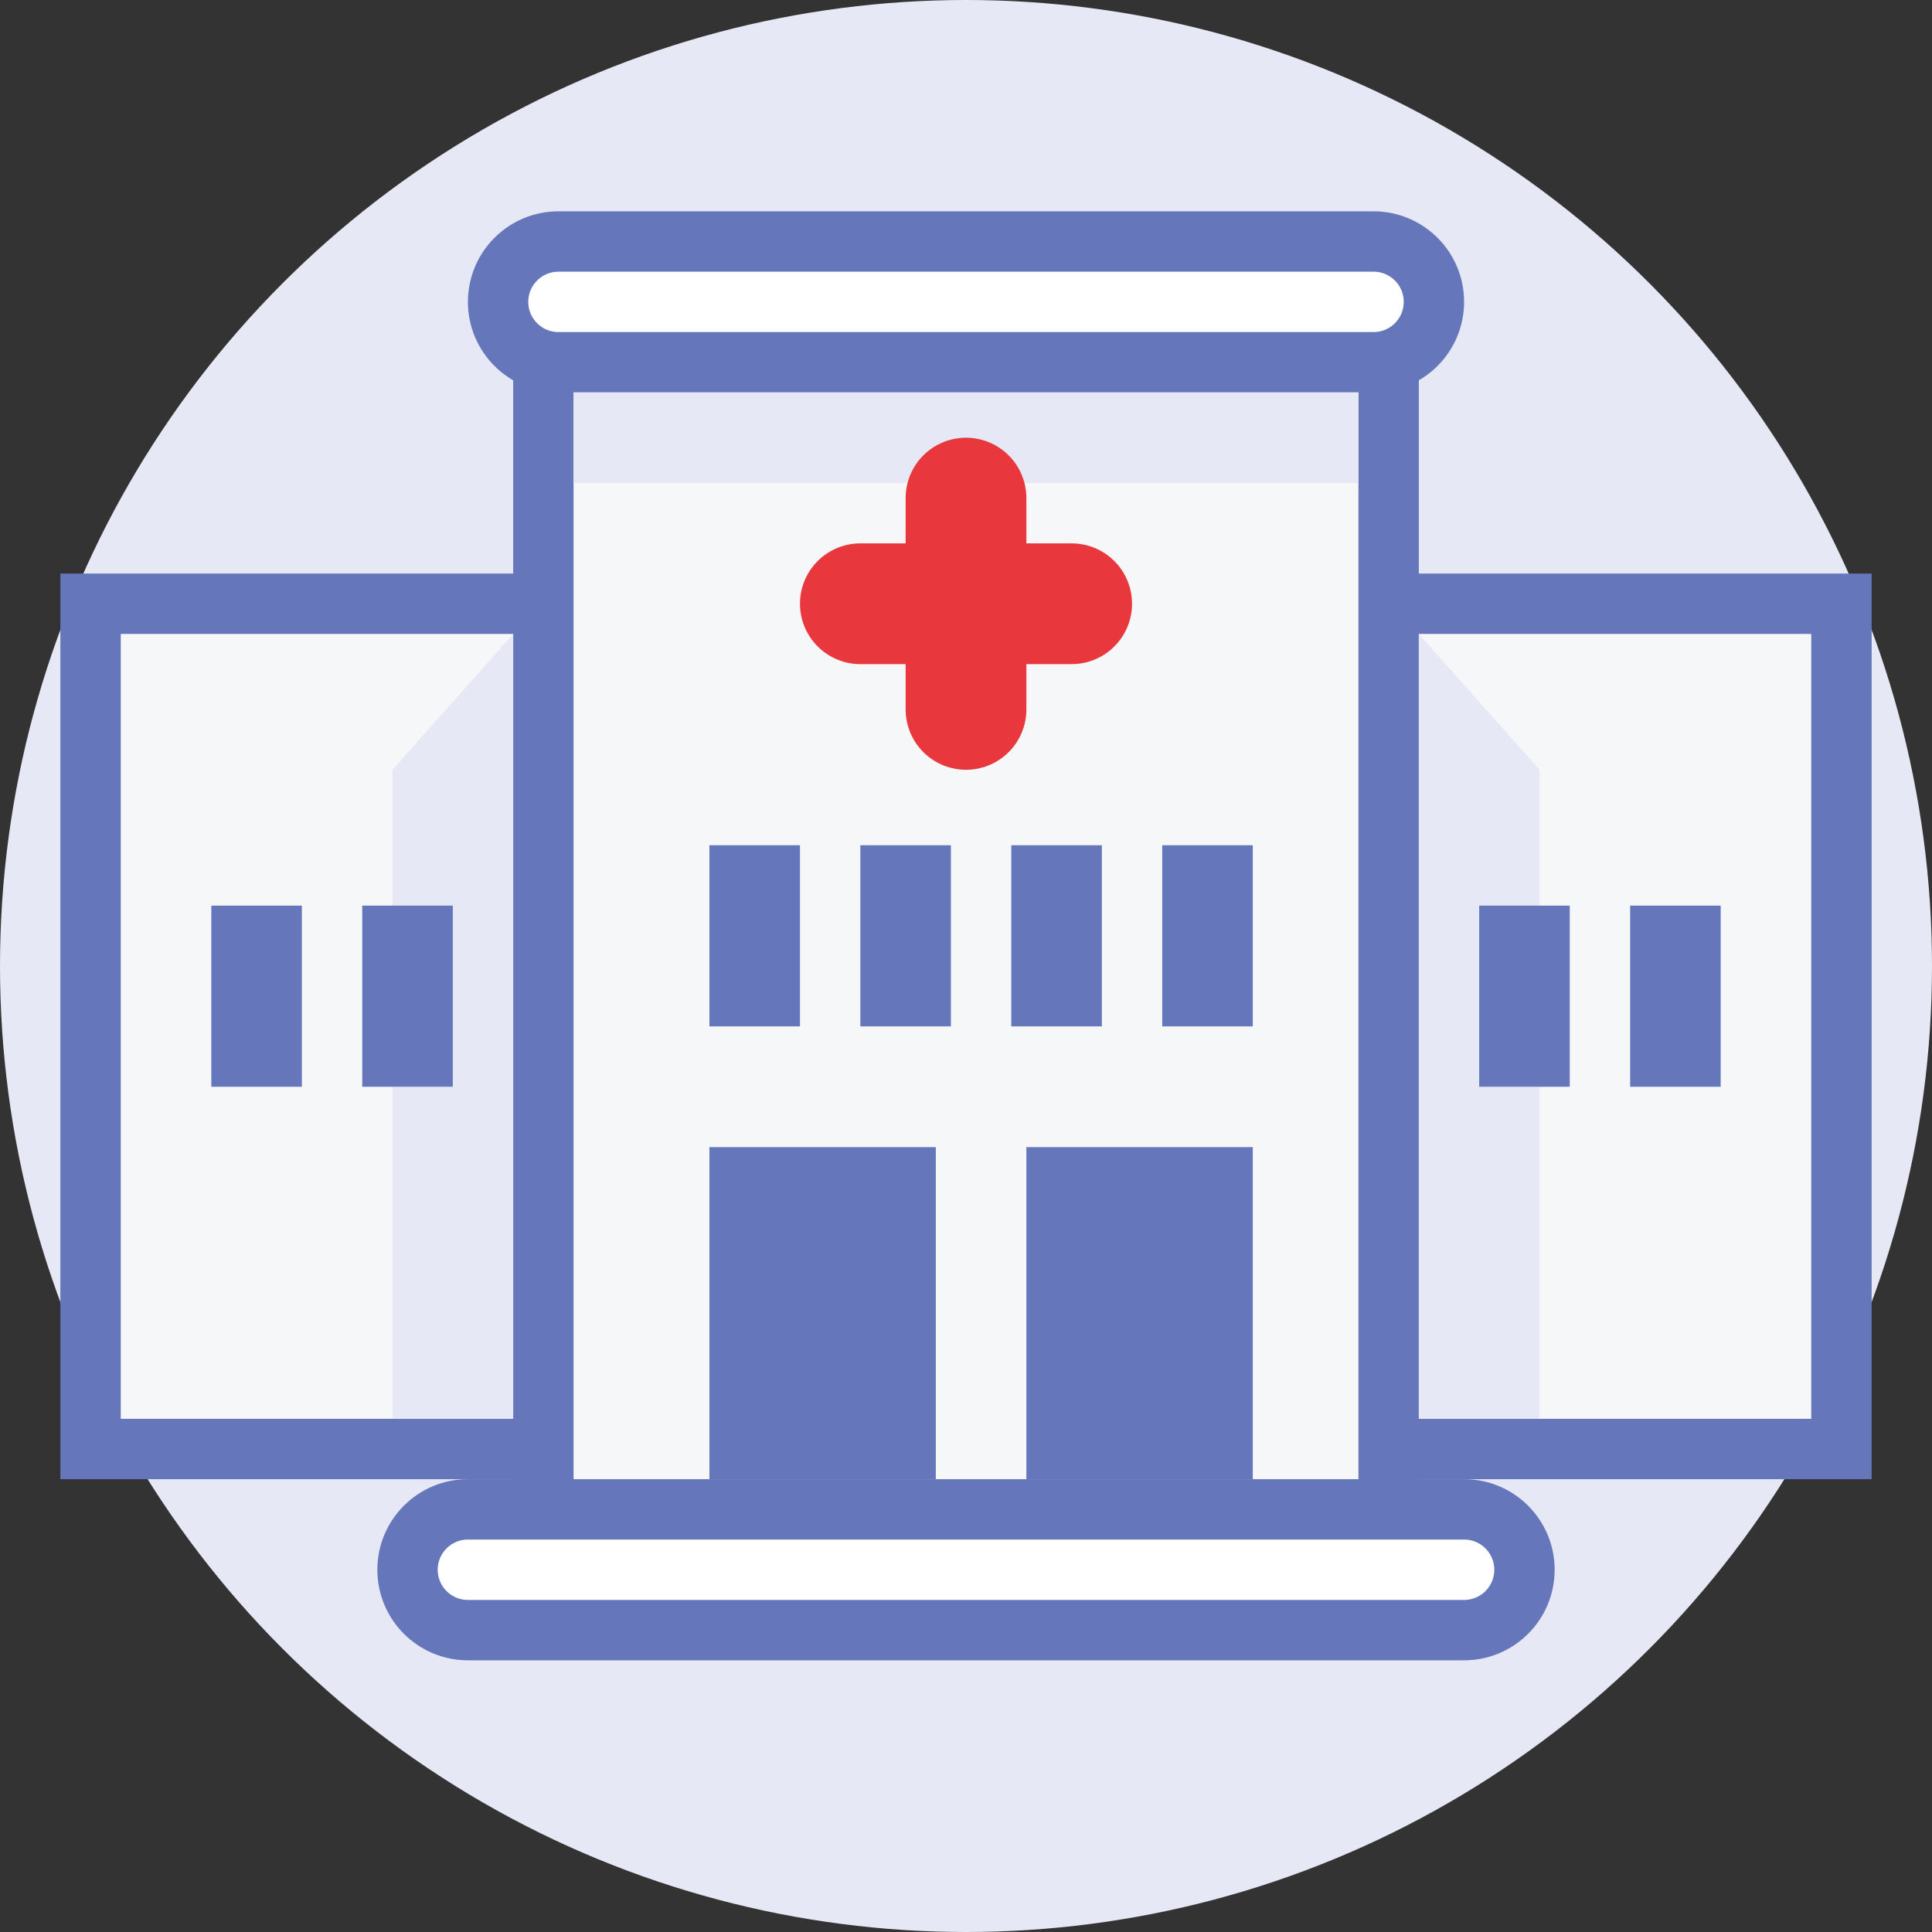
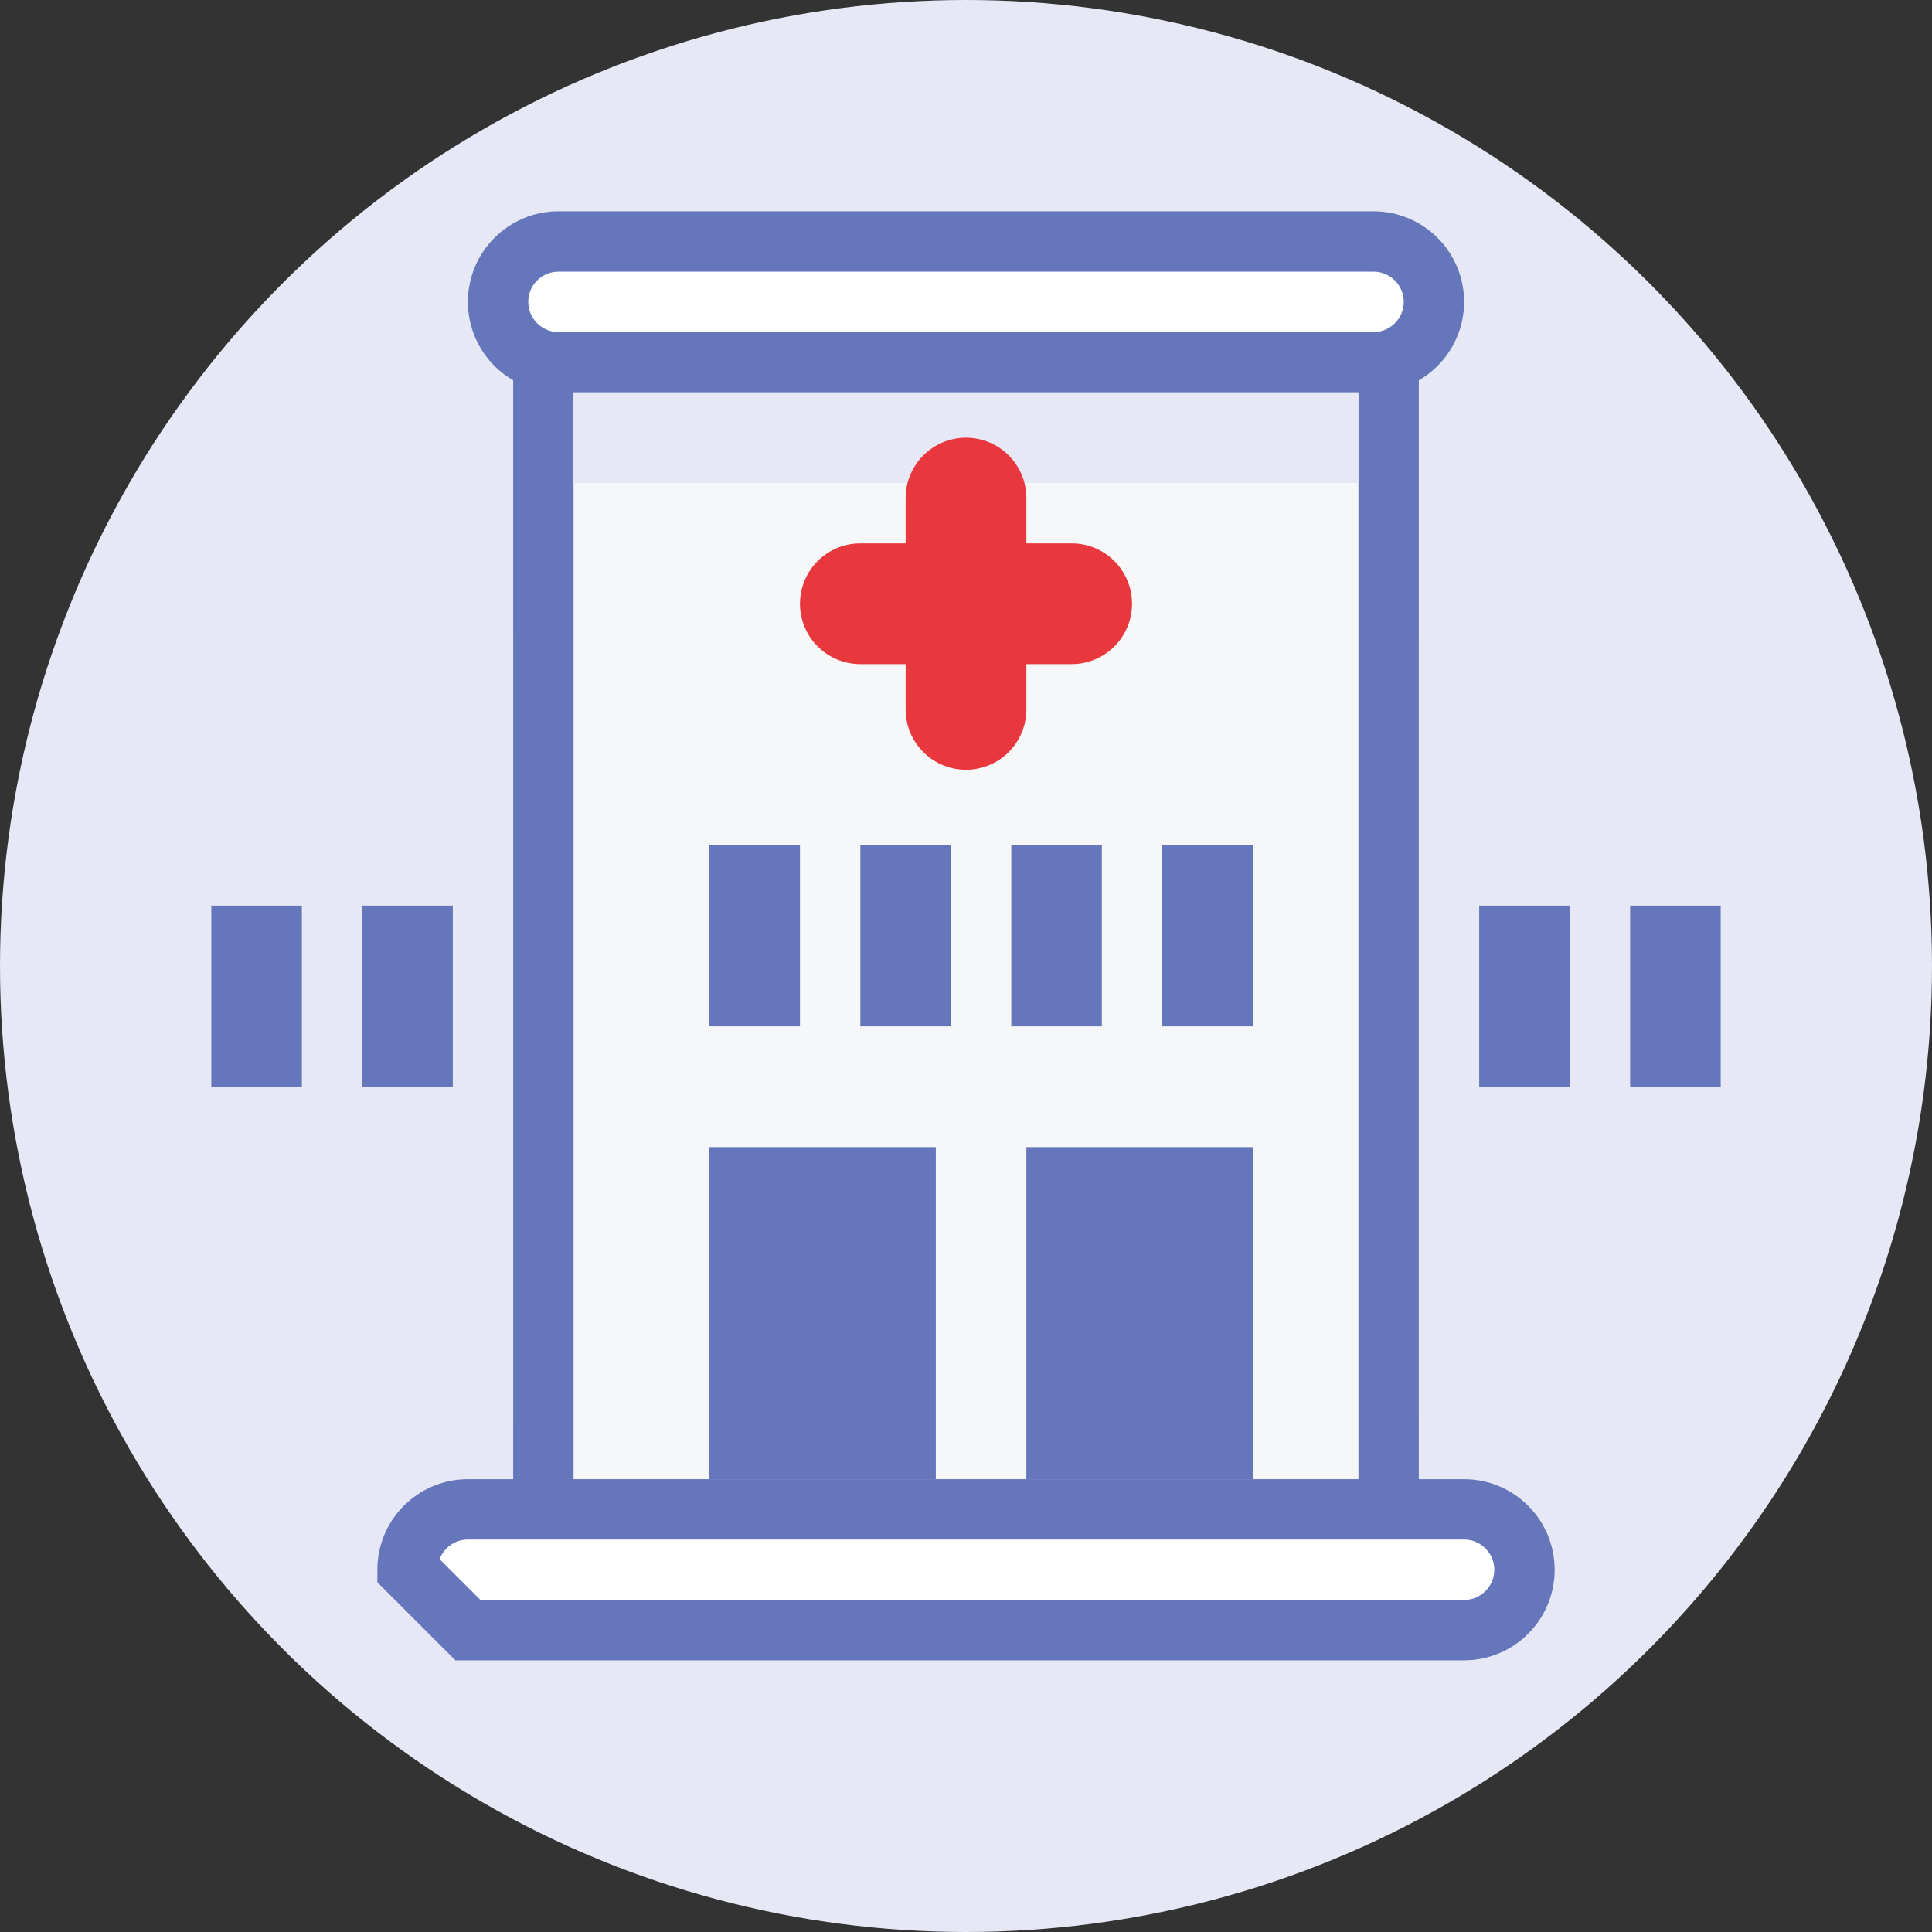
<svg xmlns="http://www.w3.org/2000/svg" width="128" height="128" viewBox="0 0 128 128" fill="none">
  <rect x="0" y="0" width="128" height="128" fill="#333333" stroke="none" />
  <circle cx="64" cy="64" r="64" fill="#E6E8F5" />
-   <rect x="6" y="40" width="116" height="56" fill="#F6F7F8" stroke="#6577BA" stroke-width="4" />
  <rect x="36" y="22" width="56" height="84" fill="#F6F7F8" stroke="#6577BA" stroke-width="4" />
  <rect x="47" y="76" width="15" height="22" fill="#6577BA" />
  <rect x="68" y="76" width="15" height="22" fill="#6577BA" />
-   <path d="M27 104C27 101.791 28.791 100 31 100H97C99.209 100 101 101.791 101 104C101 106.209 99.209 108 97 108H31C28.791 108 27 106.209 27 104Z" fill="white" stroke="#6577BA" stroke-width="4" />
+   <path d="M27 104C27 101.791 28.791 100 31 100H97C99.209 100 101 101.791 101 104C101 106.209 99.209 108 97 108H31Z" fill="white" stroke="#6577BA" stroke-width="4" />
  <path d="M33 20C33 17.791 34.791 16 37 16H91C93.209 16 95 17.791 95 20C95 22.209 93.209 24 91 24H37C34.791 24 33 22.209 33 20Z" fill="white" stroke="#6577BA" stroke-width="4" />
  <path d="M26 51L34 42V94H26V51Z" fill="#E6E8F5" />
  <rect x="38" y="26" width="52" height="6" fill="#E6E8F5" />
  <path d="M94 42L102 51V94H94V42Z" fill="#E6E8F5" />
  <path d="M57 40L71 40" stroke="#E8383D" stroke-width="8" stroke-linecap="round" stroke-linejoin="round" />
  <path d="M64 33L64 47" stroke="#E8383D" stroke-width="8" stroke-linecap="round" stroke-linejoin="round" />
  <rect x="14" y="60" width="6" height="12" fill="#6577BA" />
  <rect x="24" y="60" width="6" height="12" fill="#6577BA" />
  <rect x="98" y="60" width="6" height="12" fill="#6577BA" />
  <rect x="108" y="60" width="6" height="12" fill="#6577BA" />
  <rect x="47" y="56" width="6" height="12" fill="#6577BA" />
  <rect x="67" y="56" width="6" height="12" fill="#6577BA" />
  <rect x="57" y="56" width="6" height="12" fill="#6577BA" />
  <rect x="77" y="56" width="6" height="12" fill="#6577BA" />
</svg>